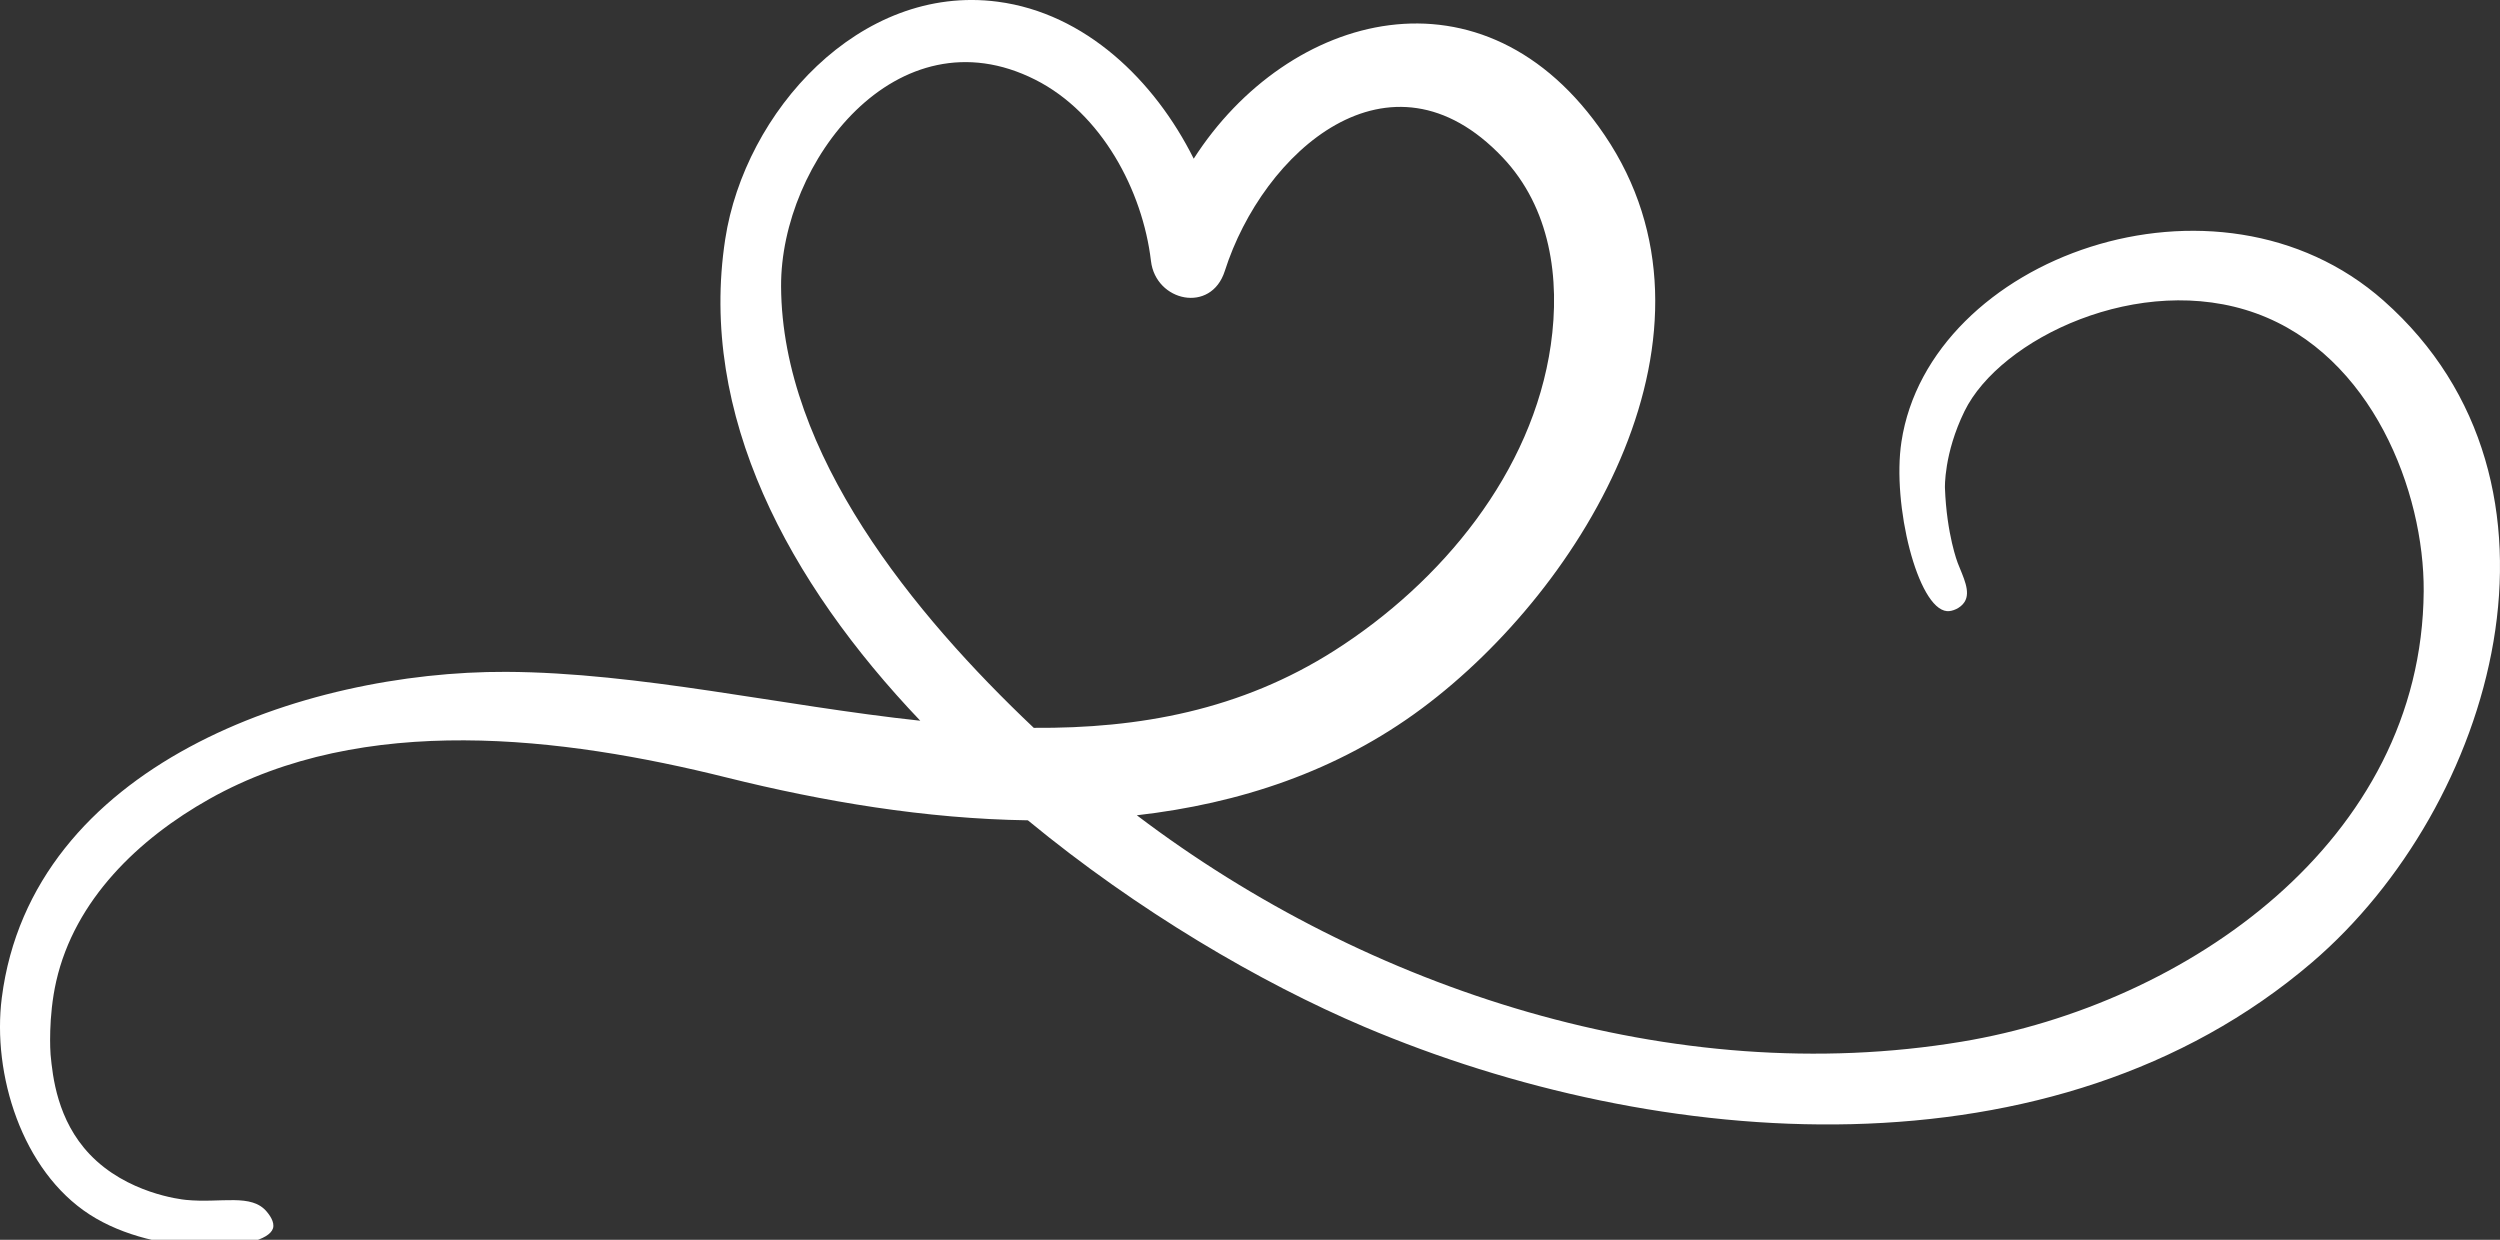
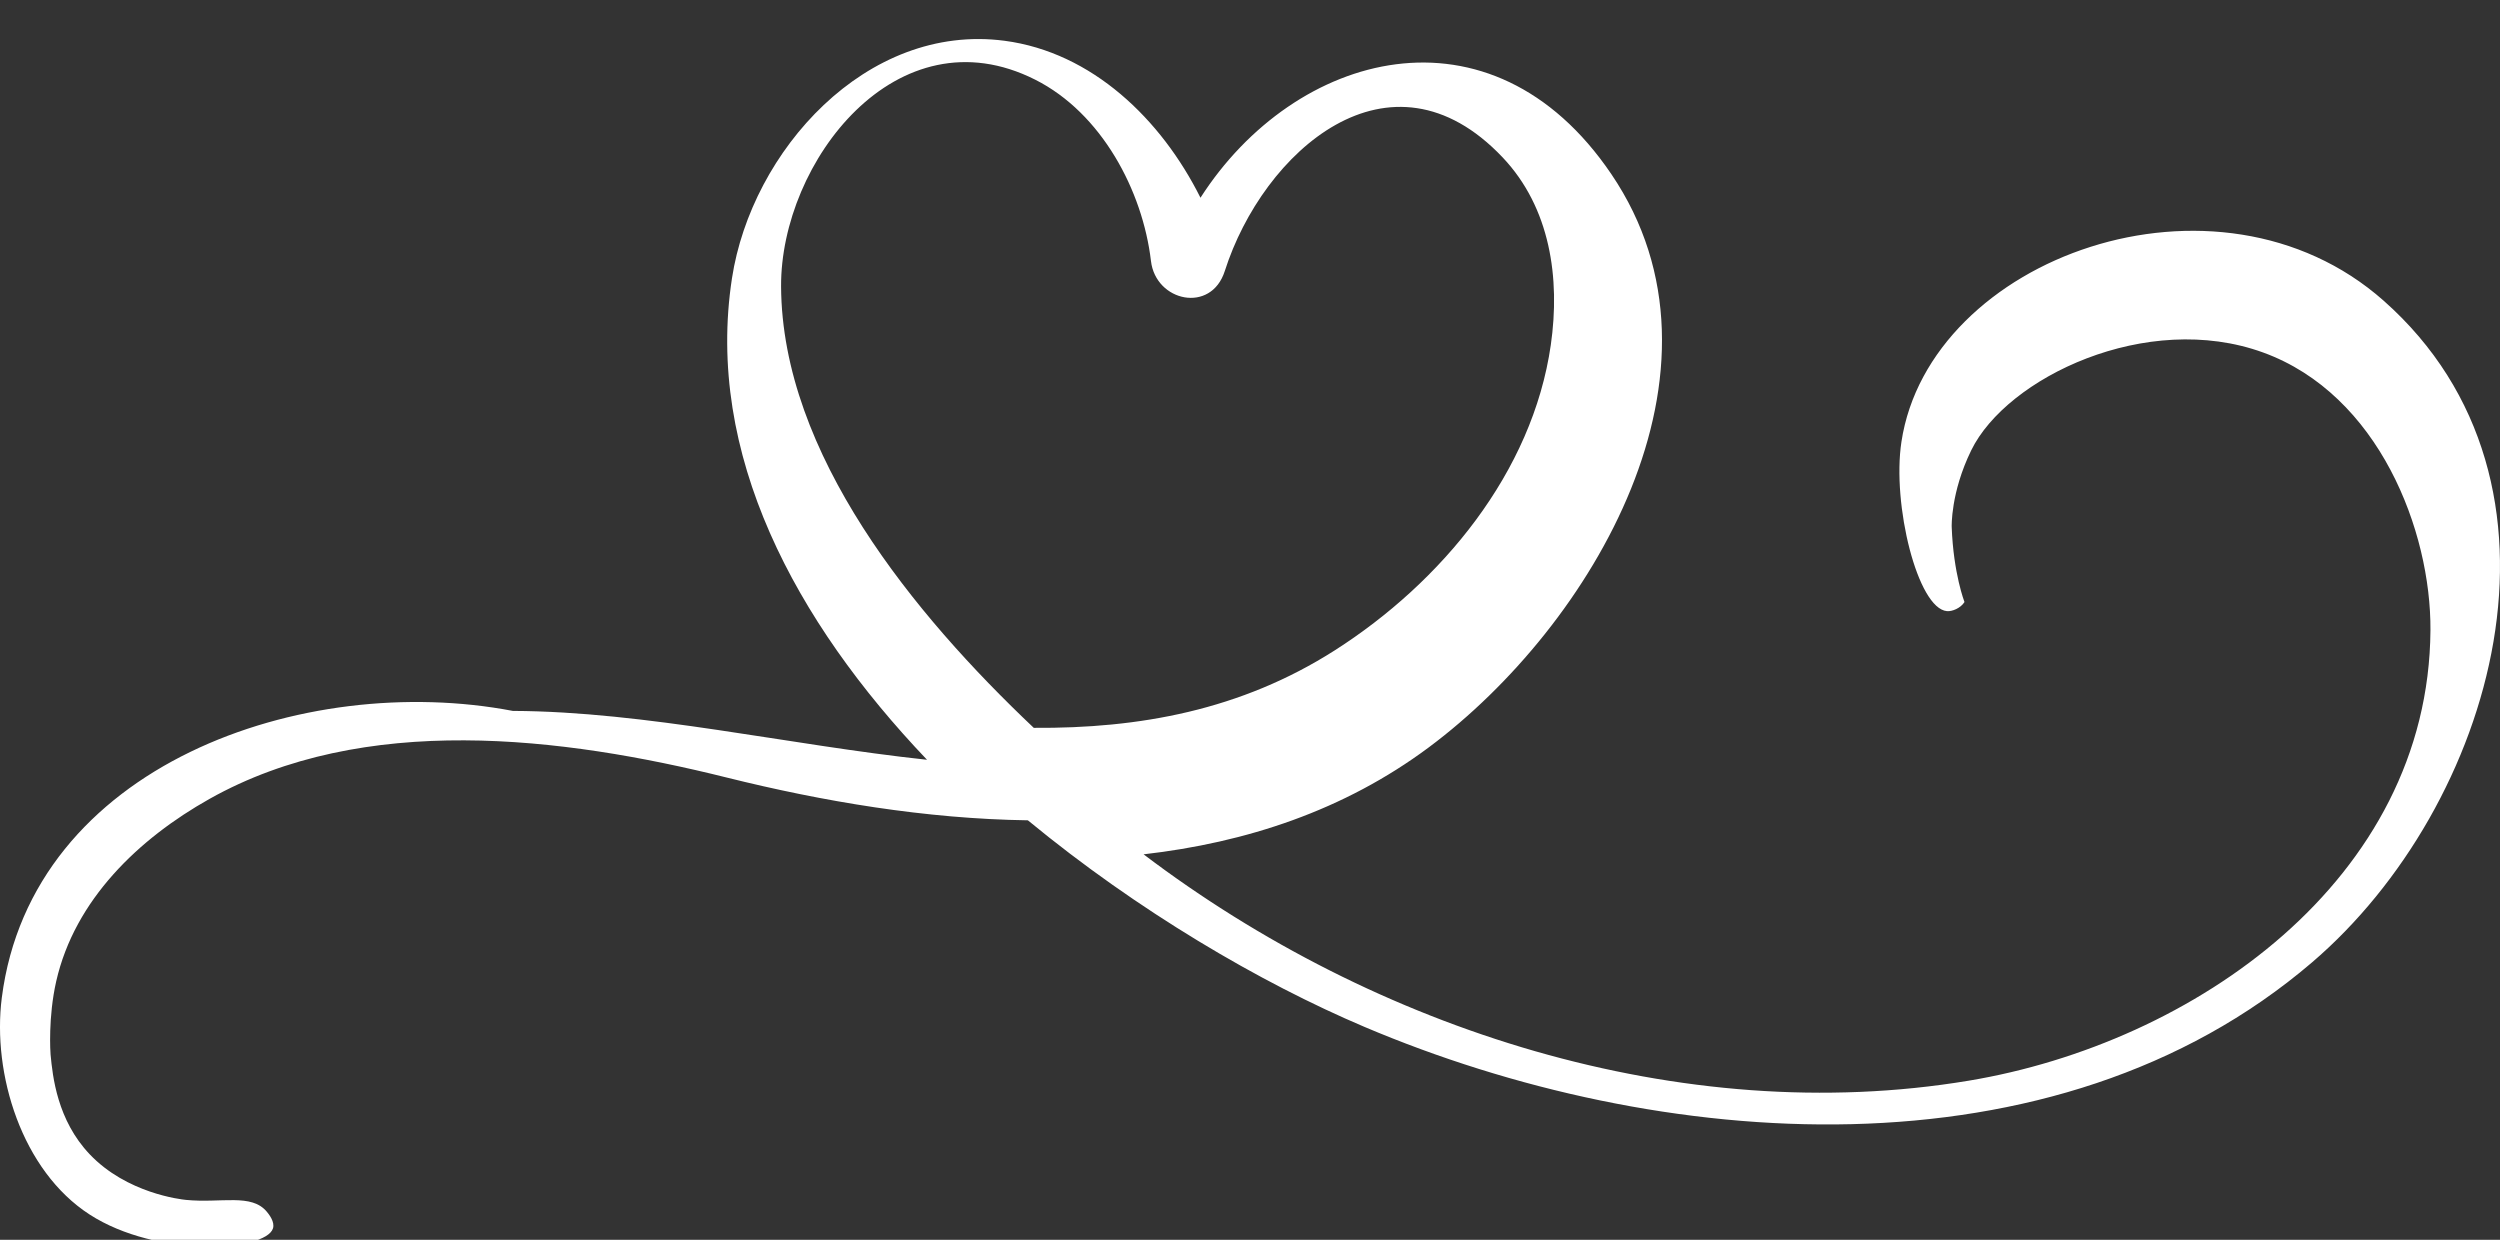
<svg xmlns="http://www.w3.org/2000/svg" version="1.1" id="Ebene_1" x="0px" y="0px" viewBox="0 0 55.503 27.525" style="enable-background:new 0 0 55.503 27.525;" xml:space="preserve">
  <rect x="0" y="0" width="55.503" height="27.525" fill="#333333" stroke="none" />
  <style type="text/css">
	.st0{fill:#FFFFFF;}
</style>
-   <path class="st0" d="M52.919,6.675c-3.695-3.27-10.085-0.961-10.705,3.134c-0.212,1.398,0.361,3.702,1.011,3.759  c0.115,0.01,0.301-0.064,0.389-0.202c0.146-0.228-0.028-0.554-0.15-0.867c0,0-0.246-0.629-0.284-1.668c0,0-0.027-0.758,0.434-1.701  c0.788-1.613,3.897-3.109,6.478-2.172c2.57,0.933,3.732,3.958,3.717,6.168c-0.039,5.554-5.271,9.171-10.254,10  c-6.374,1.061-13.183-1.133-18.316-5.026c2.269-0.259,4.447-0.97,6.335-2.377c3.613-2.691,7.001-8.371,4.05-12.724  c-2.672-3.943-7.03-2.737-9.122,0.524c-0.871-1.744-2.408-3.229-4.35-3.485c-3.067-0.404-5.618,2.448-6.051,5.271  c-0.599,3.9,1.402,7.619,4.33,10.692c-3.093-0.332-6.237-1.072-9.195-1.085C6.748,14.897,0.701,16.979,0.04,22.151  c-0.216,1.69,0.443,3.839,1.95,4.813c1.506,0.973,3.906,0.817,4.07,0.309c0.047-0.146-0.092-0.317-0.133-0.367  c-0.342-0.419-1.013-0.189-1.801-0.267c-0.11-0.011-1.311-0.146-2.134-1.012c-0.721-0.758-0.823-1.726-0.869-2.213  c-0.005-0.048-0.056-0.829,0.125-1.628c0.413-1.814,1.835-3.168,3.401-4.048c3.427-1.926,7.831-1.386,11.488-0.475  c2.125,0.529,4.415,0.917,6.683,0.949c2.44,2.011,5.156,3.603,7.47,4.585c6.527,2.769,15.313,3.47,21.039-1.43  C55.374,17.906,57.499,10.729,52.919,6.675z M17.341,6.359c-0.013-2.762,2.573-6.138,5.642-4.59c1.474,0.743,2.386,2.464,2.57,4.026  c0.106,0.902,1.336,1.173,1.639,0.222c0.846-2.649,3.664-5.165,6.168-2.523c1.059,1.117,1.282,2.684,1.07,4.163  c-0.407,2.836-2.43,5.272-4.797,6.782c-2.09,1.333-4.353,1.737-6.682,1.72C20.297,13.647,17.359,10.075,17.341,6.359z" />
+   <path class="st0" d="M52.919,6.675c-3.695-3.27-10.085-0.961-10.705,3.134c-0.212,1.398,0.361,3.702,1.011,3.759  c0.115,0.01,0.301-0.064,0.389-0.202c0,0-0.246-0.629-0.284-1.668c0,0-0.027-0.758,0.434-1.701  c0.788-1.613,3.897-3.109,6.478-2.172c2.57,0.933,3.732,3.958,3.717,6.168c-0.039,5.554-5.271,9.171-10.254,10  c-6.374,1.061-13.183-1.133-18.316-5.026c2.269-0.259,4.447-0.97,6.335-2.377c3.613-2.691,7.001-8.371,4.05-12.724  c-2.672-3.943-7.03-2.737-9.122,0.524c-0.871-1.744-2.408-3.229-4.35-3.485c-3.067-0.404-5.618,2.448-6.051,5.271  c-0.599,3.9,1.402,7.619,4.33,10.692c-3.093-0.332-6.237-1.072-9.195-1.085C6.748,14.897,0.701,16.979,0.04,22.151  c-0.216,1.69,0.443,3.839,1.95,4.813c1.506,0.973,3.906,0.817,4.07,0.309c0.047-0.146-0.092-0.317-0.133-0.367  c-0.342-0.419-1.013-0.189-1.801-0.267c-0.11-0.011-1.311-0.146-2.134-1.012c-0.721-0.758-0.823-1.726-0.869-2.213  c-0.005-0.048-0.056-0.829,0.125-1.628c0.413-1.814,1.835-3.168,3.401-4.048c3.427-1.926,7.831-1.386,11.488-0.475  c2.125,0.529,4.415,0.917,6.683,0.949c2.44,2.011,5.156,3.603,7.47,4.585c6.527,2.769,15.313,3.47,21.039-1.43  C55.374,17.906,57.499,10.729,52.919,6.675z M17.341,6.359c-0.013-2.762,2.573-6.138,5.642-4.59c1.474,0.743,2.386,2.464,2.57,4.026  c0.106,0.902,1.336,1.173,1.639,0.222c0.846-2.649,3.664-5.165,6.168-2.523c1.059,1.117,1.282,2.684,1.07,4.163  c-0.407,2.836-2.43,5.272-4.797,6.782c-2.09,1.333-4.353,1.737-6.682,1.72C20.297,13.647,17.359,10.075,17.341,6.359z" />
</svg>